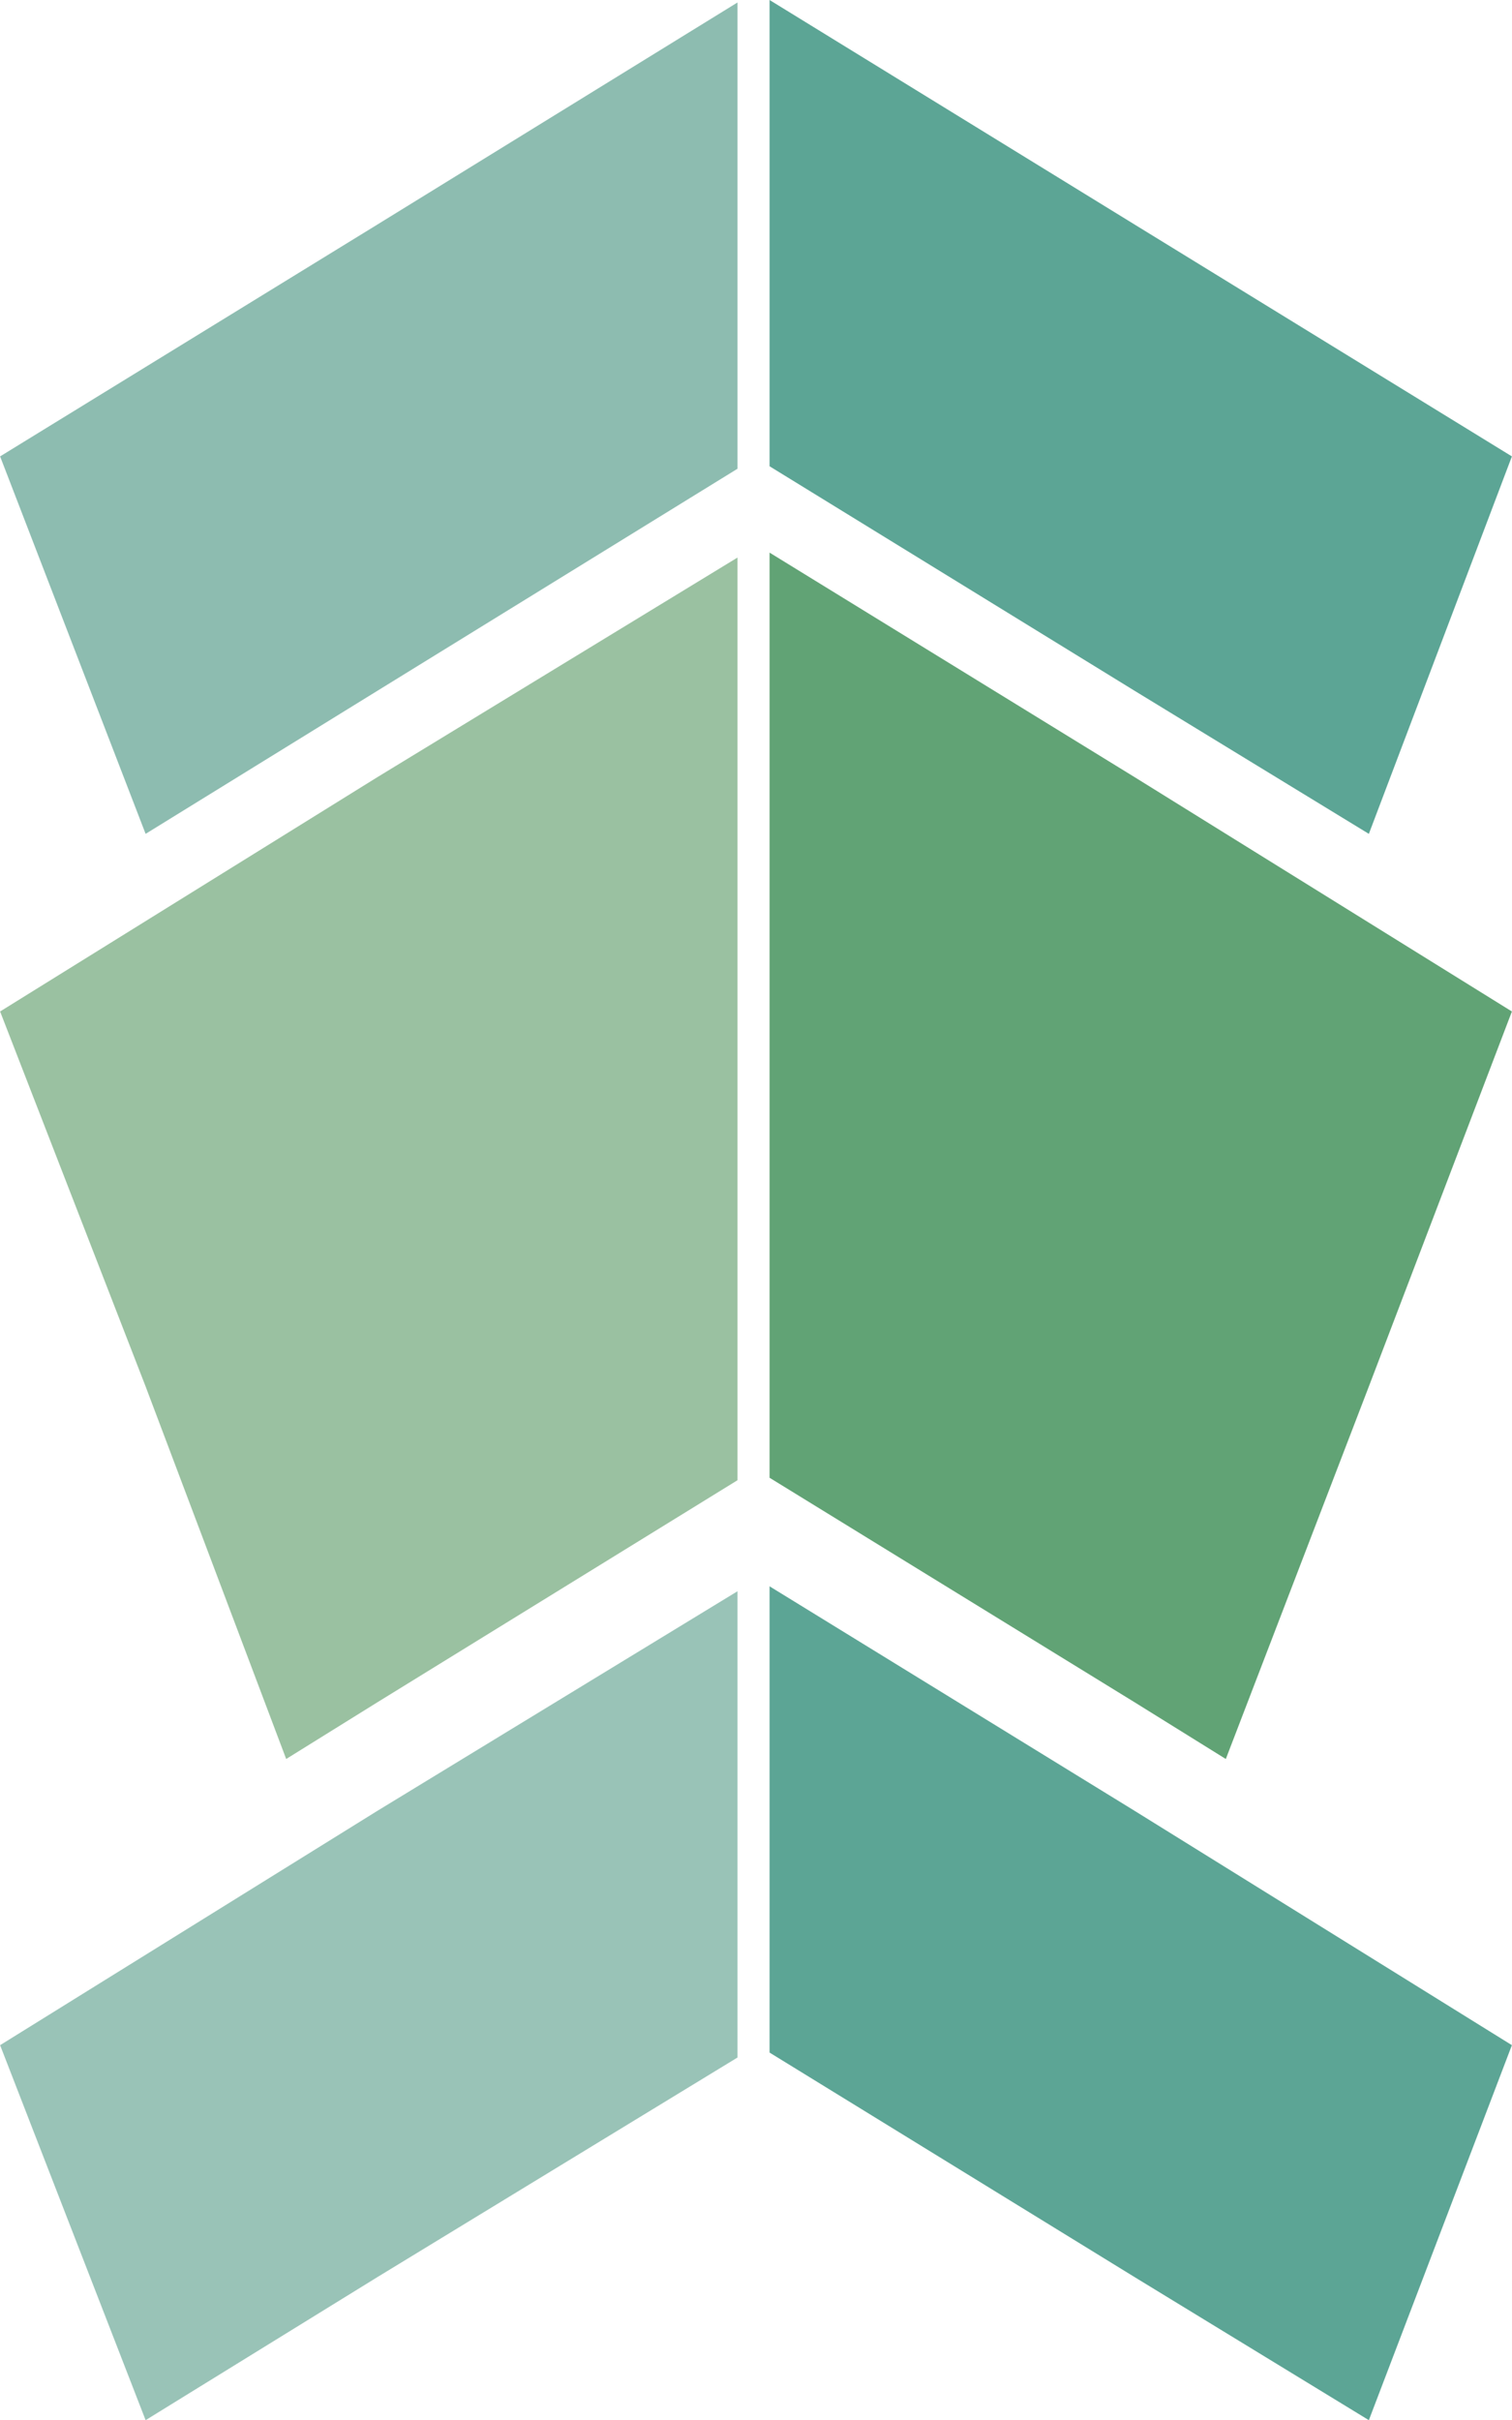
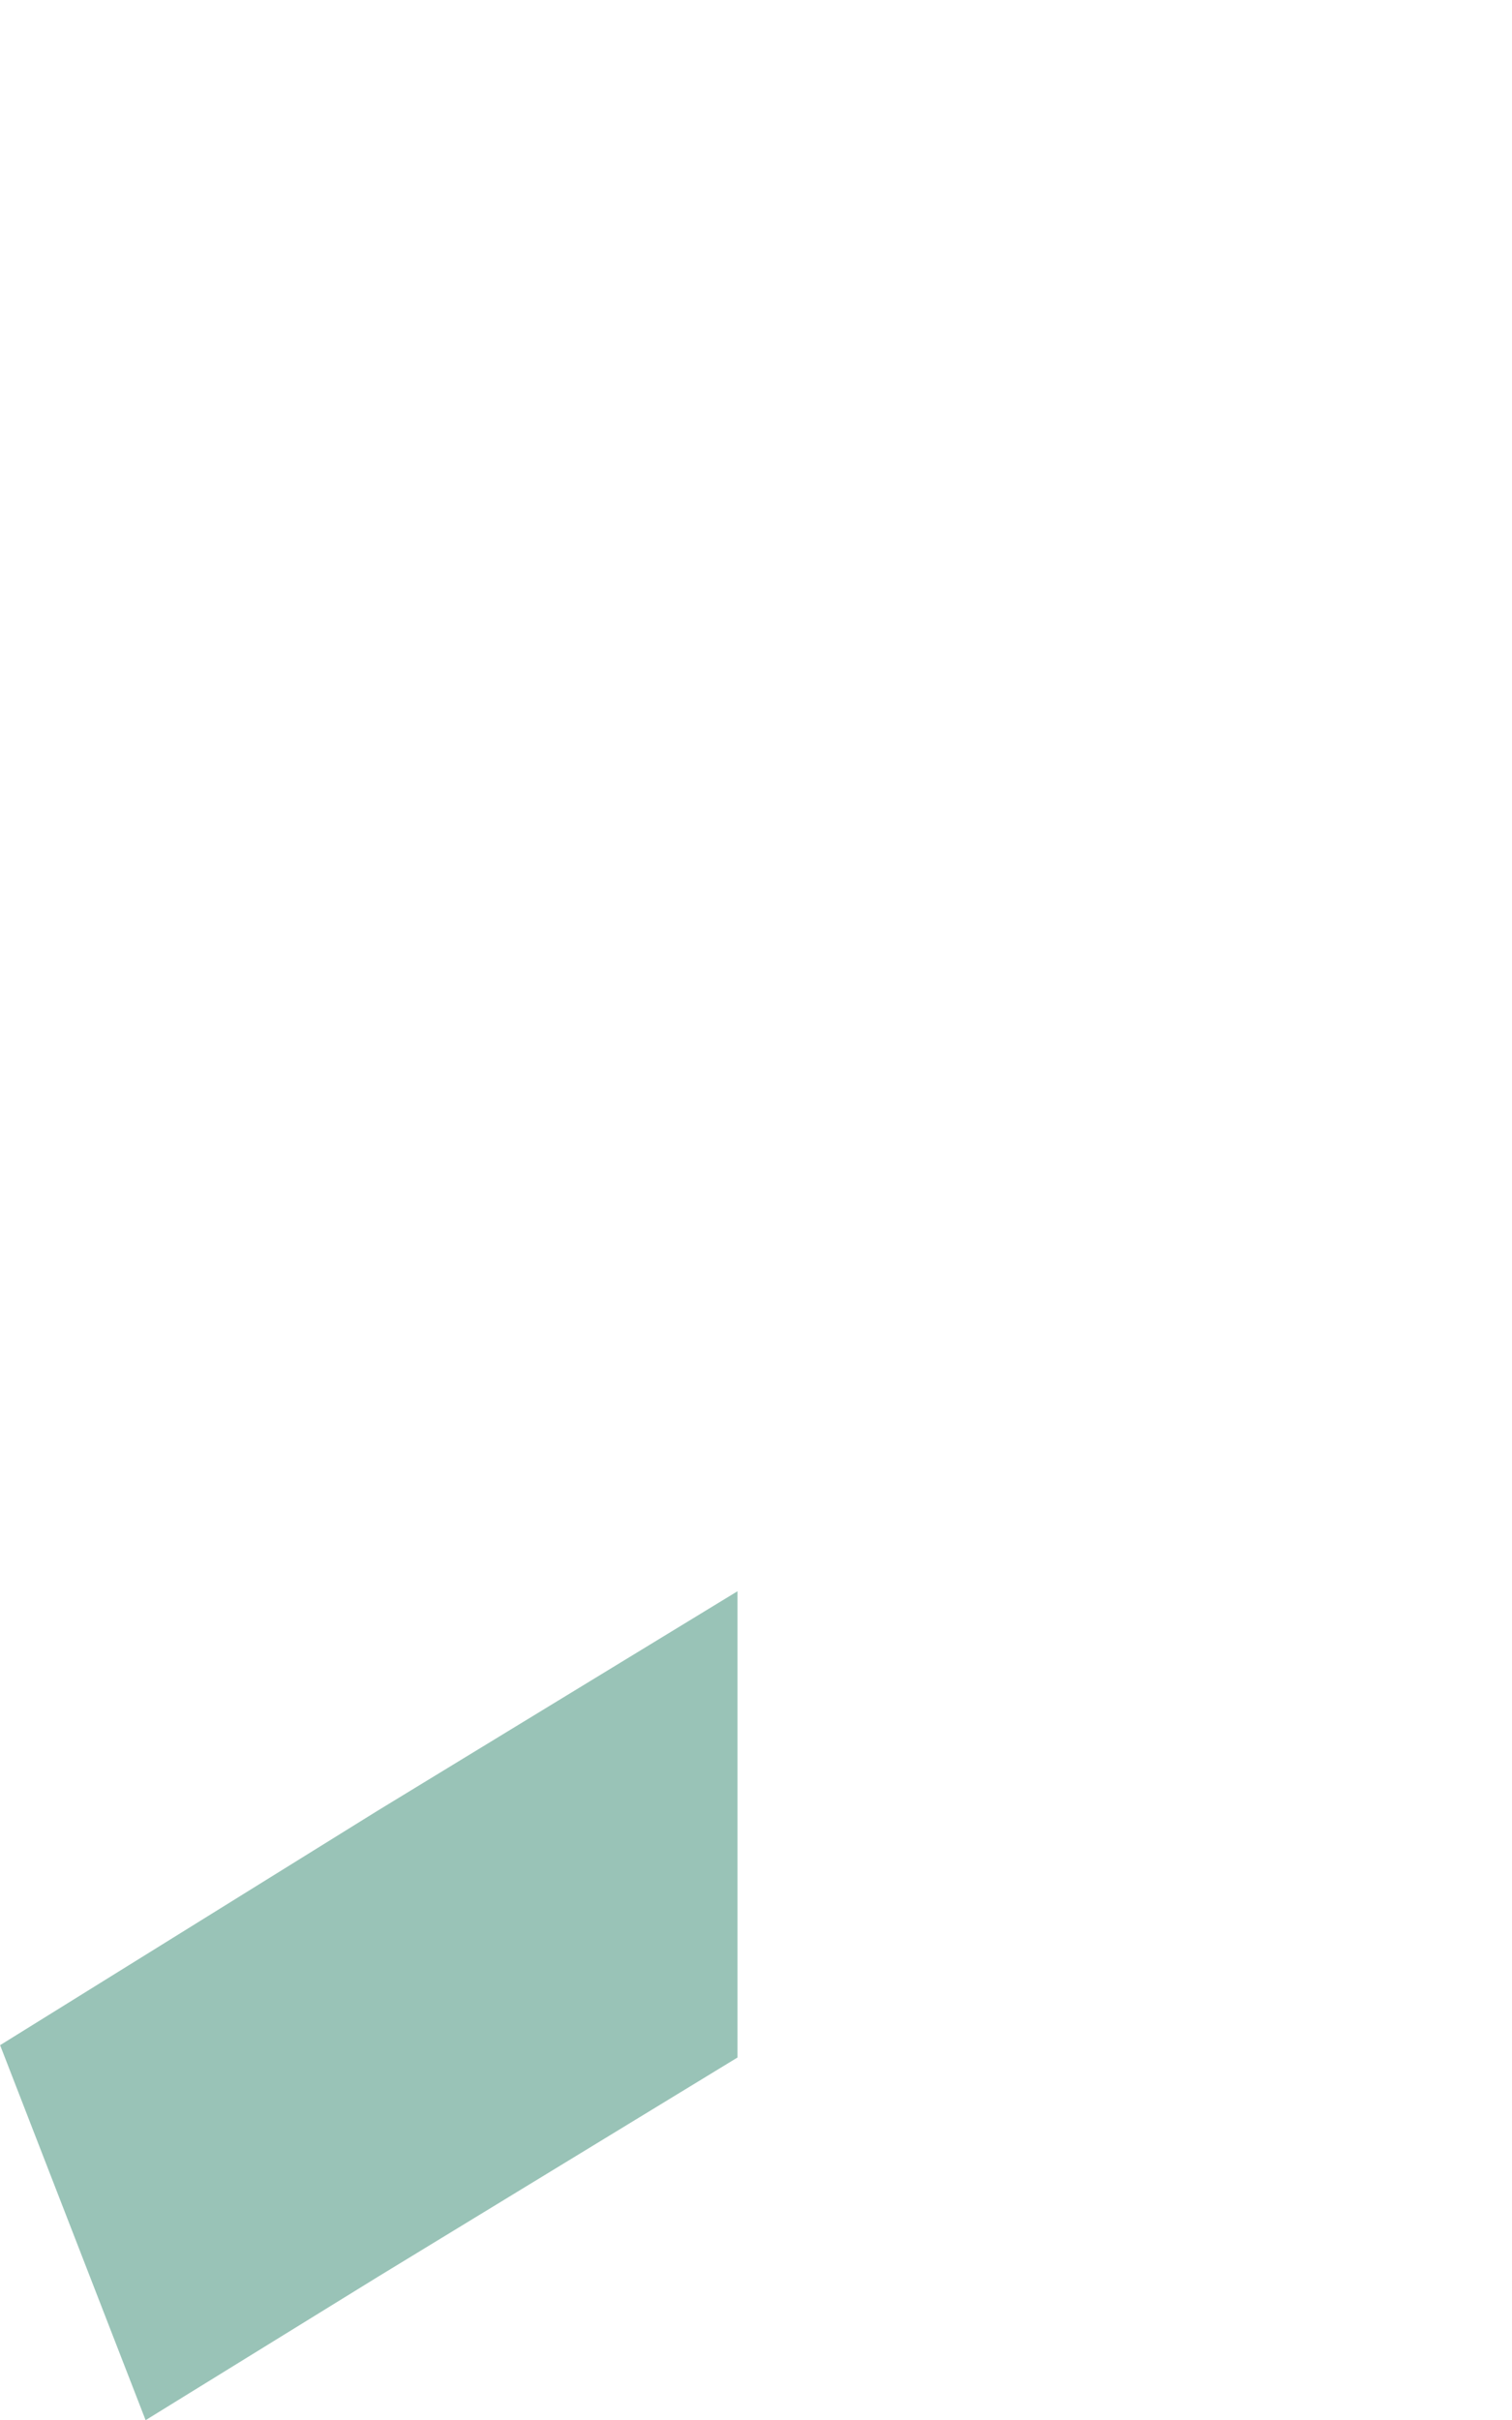
<svg xmlns="http://www.w3.org/2000/svg" xml:space="preserve" width="20.123mm" height="32.199mm" version="1.1" style="shape-rendering:geometricPrecision; text-rendering:geometricPrecision; image-rendering:optimizeQuality; fill-rule:evenodd; clip-rule:evenodd" viewBox="0 0 613 981">
  <defs>
    <style type="text/css">
   
    .fil4 {fill:#99C3B7}
    .fil2 {fill:#9AC1A1}
    .fil0 {fill:#8DBCB0}
    .fil1 {fill:#5CA595}
    .fil3 {fill:#61A375}
   
  </style>
  </defs>
  <g id="Layer_x0020_1">
    <g id="_2044931441680">
-       <polygon class="fil0" points="299,190 153,280 59,338 59,338 0,185 153,91 299,1 " />
-       <polygon class="fil1" points="312,0 460,91 613,185 555,338 555,338 460,280 312,189 " />
-       <polygon class="fil2" points="299,600 153,690 116,713 59,562 0,410 153,315 299,226 " />
-       <polygon class="fil3" points="312,224 460,315 613,410 555,562 497,713 460,690 312,599 " />
      <polygon class="fil4" points="299,834 153,923 59,981 59,981 0,829 153,734 299,645 " />
-       <polygon class="fil1" points="312,643 460,734 613,829 555,981 555,981 460,923 312,832 " />
    </g>
  </g>
</svg>